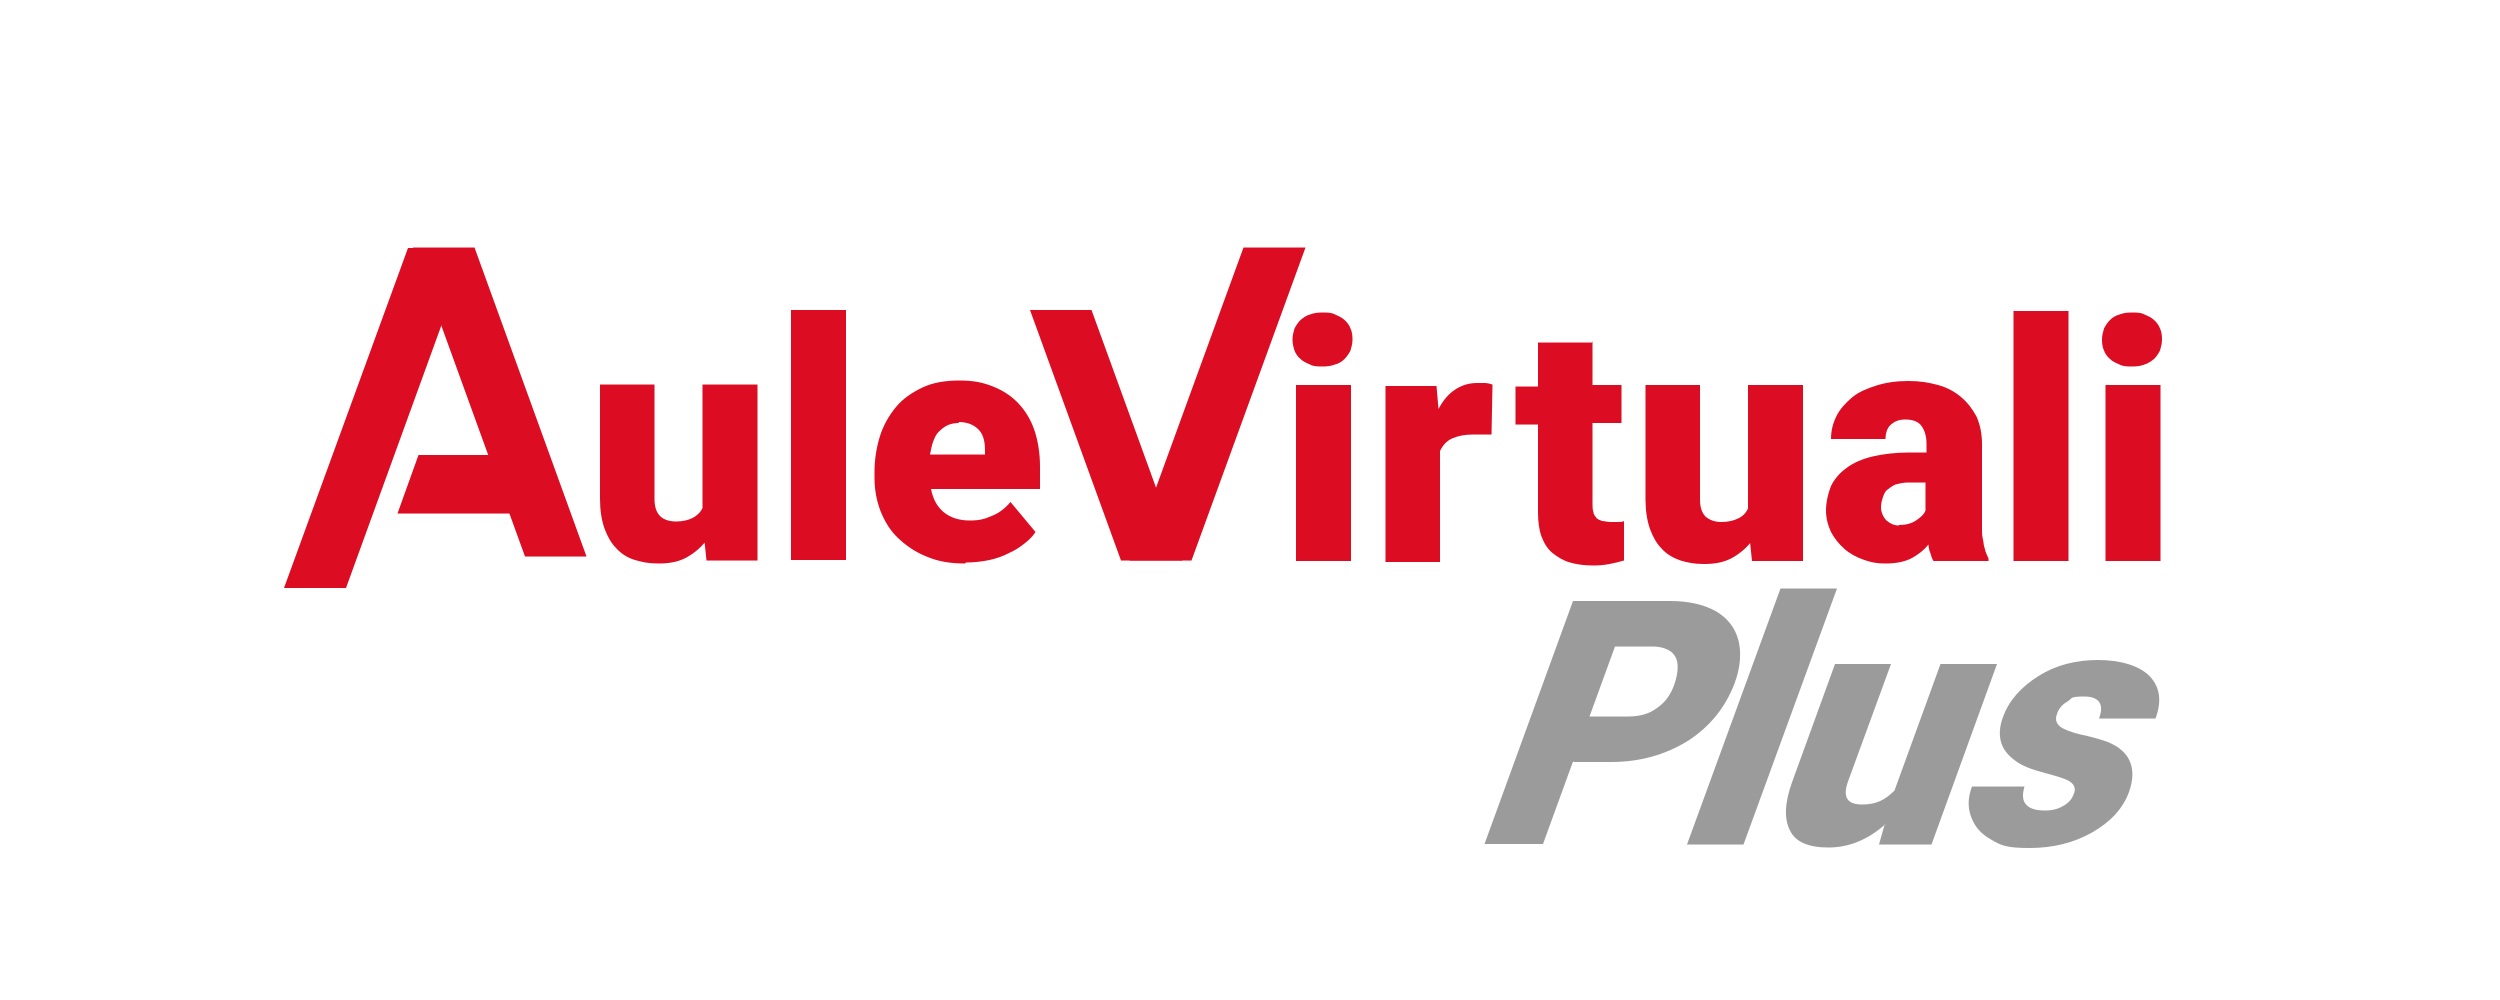
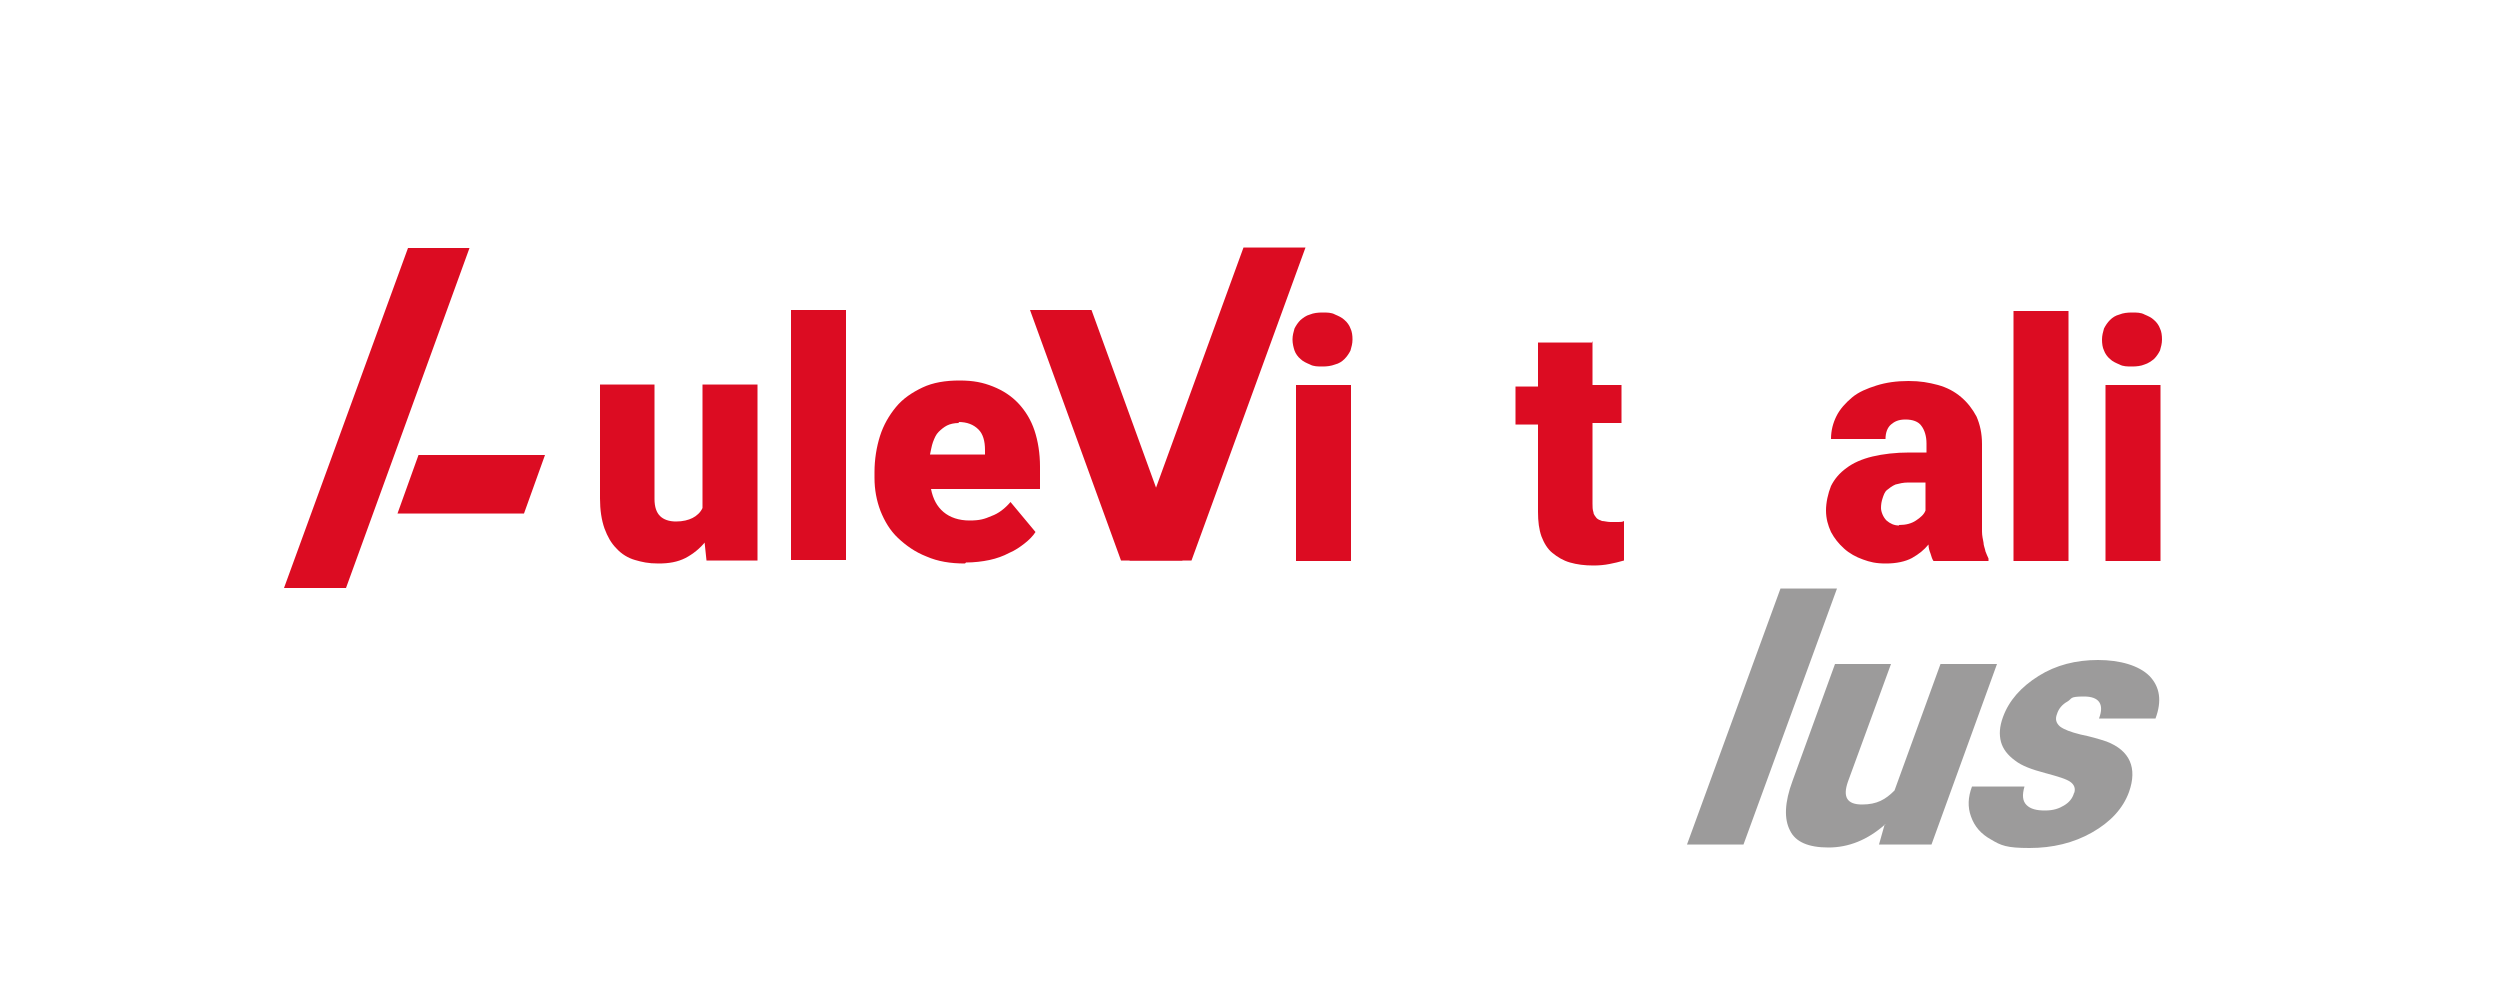
<svg xmlns="http://www.w3.org/2000/svg" version="1.1" viewBox="0 0 500 200">
  <defs>
    <style>
      .cls-1 {
        fill: #dc0c22;
      }

      .cls-2 {
        fill: #9c9b9b;
      }
    </style>
  </defs>
  <g>
    <g id="Livello_1">
      <g id="Livello_1-2" data-name="Livello_1">
        <g>
-           <path class="cls-2" d="M314.6,152.3l-6,16.5h-11.7l17.7-48.6h19.4c3.7,0,6.7.7,9.1,2,2.4,1.4,3.9,3.3,4.6,5.9.6,2.5.4,5.4-.8,8.6-1.8,4.7-4.8,8.5-9.2,11.4-4.5,2.8-9.6,4.3-15.5,4.3h-7.4ZM317.9,143.3h7.7c2.3,0,4.2-.5,5.8-1.7,1.6-1.1,2.8-2.7,3.5-4.8s.9-4.1.2-5.4c-.7-1.3-2.2-2-4.3-2.1h-7.8l-5.1,14h0Z" />
          <path class="cls-2" d="M348.7,168.9h-11.3l18.7-51.2h11.3l-18.7,51.2Z" />
          <path class="cls-2" d="M377,164.9c-3.5,3.1-7.3,4.6-11.3,4.6s-6.6-1.1-7.7-3.4c-1.2-2.3-1.1-5.6.5-9.9l8.5-23.4h11.2l-8.6,23.5c-1.1,3.1-.2,4.6,2.8,4.6s4.7-1,6.5-2.8l9.2-25.3h11.3l-13.1,36.1h-10.5l1.1-3.9h.2Z" />
          <path class="cls-2" d="M414.8,158.7c.4-1,0-1.8-.7-2.3-.8-.6-2.5-1.1-5.1-1.8s-4.6-1.4-6-2.5c-1.5-1.1-2.4-2.3-2.8-3.7-.4-1.5-.3-3.1.4-5,1.2-3.3,3.6-6,7.1-8.2,3.5-2.2,7.5-3.2,11.9-3.2s8.2,1.1,10.3,3.2c2.1,2.2,2.5,5,1.2,8.5h-11.3c1.1-2.9,0-4.4-3-4.4s-2.3.4-3.3,1c-1.1.6-1.8,1.5-2.1,2.5-.4,1-.2,1.8.6,2.5.8.6,2.1,1.1,4.1,1.6,2,.4,3.7.9,5.2,1.4,4.7,1.8,6.2,5.3,4.5,10.1-1.2,3.3-3.7,6-7.4,8.1-3.7,2.1-7.9,3.1-12.5,3.1s-5.7-.5-7.7-1.7c-2-1.1-3.3-2.6-4-4.6-.7-1.9-.6-3.9.2-6h10.5c-.5,1.7-.4,2.9.4,3.7.8.8,2,1.1,3.7,1.1s2.8-.4,3.8-1c1-.6,1.7-1.4,2-2.5l.2.2Z" />
        </g>
-         <polygon class="cls-1" points="94.9 49.5 82.6 49.5 105 111.3 117.3 111.3 94.9 49.5" />
        <polygon class="cls-1" points="79.5 102.7 104.8 102.7 109 91 83.7 91 79.5 102.7" />
        <g>
          <path class="cls-1" d="M141.1,108.3c-1.1,1.4-2.5,2.5-4,3.3-1.6.8-3.3,1.1-5.4,1.1s-3.3-.3-4.7-.7c-1.4-.4-2.7-1.2-3.7-2.3-1.1-1.1-1.8-2.4-2.4-4-.6-1.7-.9-3.7-.9-6v-22.8h10.9v22.9c0,1.6.4,2.7,1.1,3.4s1.8,1.1,3.2,1.1,2.5-.3,3.3-.7,1.6-1.1,2-2v-24.7h11v35.2h-10.2l-.4-3.8v-.2Z" />
          <path class="cls-1" d="M169.2,112h-11v-50h11v50Z" />
          <path class="cls-1" d="M193,112.7c-2.9,0-5.4-.4-7.7-1.4-2.3-.9-4.1-2.2-5.7-3.7-1.6-1.5-2.7-3.4-3.5-5.4-.8-2.1-1.2-4.3-1.2-6.6v-1.2c0-2.5.4-5,1.1-7.2s1.8-4.1,3.2-5.8c1.4-1.7,3.2-2.9,5.3-3.9,2.1-1,4.6-1.4,7.4-1.4s4.7.4,6.7,1.2,3.7,1.9,5.1,3.4c1.4,1.5,2.5,3.3,3.2,5.4.7,2.1,1.1,4.6,1.1,7.2v4.5h-21.8c.4,2,1.2,3.5,2.5,4.6,1.3,1.1,3.1,1.7,5.2,1.7s3-.3,4.4-.9c1.4-.5,2.7-1.5,3.8-2.8l5,6c-.5.8-1.3,1.6-2.2,2.3-.9.7-1.9,1.4-3.1,1.9-1.1.6-2.5,1.1-3.9,1.4s-3.1.5-4.7.5h0ZM191.8,84.6c-1,0-1.8.2-2.4.5s-1.2.8-1.7,1.3-.8,1.2-1.1,2-.4,1.7-.6,2.5h11v-.9c0-1.8-.4-3.2-1.3-4.1-1-1-2.3-1.5-4-1.5h0Z" />
        </g>
        <path class="cls-1" d="M258.5,67.9c0-.8.2-1.5.4-2.2.3-.6.7-1.2,1.2-1.7.5-.4,1.1-.9,1.9-1.1.7-.3,1.6-.4,2.5-.4s1.8,0,2.5.4c.7.3,1.4.6,1.9,1.1.5.4,1,1.1,1.2,1.7.3.6.4,1.4.4,2.2s-.2,1.5-.4,2.2c-.3.6-.7,1.2-1.2,1.7s-1.1.9-1.9,1.1c-.8.3-1.6.4-2.5.4s-1.8,0-2.5-.4c-.7-.3-1.4-.6-1.9-1.1-.5-.4-1-1.1-1.2-1.7s-.4-1.4-.4-2.2ZM270.2,112.2h-11v-35.2h11v35.2Z" />
-         <path class="cls-1" d="M298.3,86.9h-3.6c-1.8,0-3.2.3-4.3.8-1.1.5-1.8,1.3-2.4,2.5v22.2h-10.9v-35.2h10.2l.4,4.6c.9-1.7,1.9-2.9,3.2-3.8,1.3-.9,2.8-1.4,4.5-1.4s1.1,0,1.6,0c.5,0,1.1.2,1.5.3l-.2,10.2v-.2Z" />
        <path class="cls-1" d="M318.5,68.2v8.8h5.8v7.6h-5.8v16.1c0,.7,0,1.2.2,1.8,0,.4.4.8.6,1.1.3.3.6.4,1.1.6.4,0,1.1.2,1.7.2h1.6c.4,0,.8,0,1.1-.2v7.9c-1,.3-1.9.5-2.9.7s-2.1.3-3.2.3c-1.8,0-3.3-.2-4.7-.6-1.4-.4-2.5-1.1-3.5-1.9s-1.7-2-2.2-3.3c-.5-1.4-.7-3-.7-4.9v-17.5h-4.5v-7.6h4.5v-8.8h11Z" />
-         <path class="cls-1" d="M350.2,108.4c-1.1,1.4-2.5,2.5-4,3.3-1.6.8-3.3,1.1-5.4,1.1s-3.3-.3-4.7-.7c-1.4-.5-2.7-1.2-3.7-2.3-1.1-1.1-1.8-2.4-2.4-4-.6-1.7-.9-3.7-.9-6v-22.8h10.9v22.9c0,1.6.4,2.7,1.1,3.4.8.7,1.8,1.1,3.2,1.1s2.5-.3,3.3-.7c.9-.4,1.6-1.1,2-2v-24.7h11v35.2h-10.2l-.4-3.8v-.2Z" />
        <path class="cls-1" d="M386.7,112.2c-.3-.4-.4-.9-.6-1.5-.2-.5-.4-1.1-.4-1.8-.9,1.1-1.9,1.9-3.3,2.7-1.3.7-3.1,1.1-5.2,1.1s-3.2-.3-4.6-.8c-1.4-.5-2.7-1.2-3.8-2.2-1.1-1-1.9-2-2.6-3.3-.6-1.3-1-2.7-1-4.3s.4-3.4,1-4.9c.7-1.4,1.7-2.6,3.1-3.6,1.3-1,3.1-1.8,5.2-2.3,2.1-.5,4.6-.8,7.4-.8h3.4v-1.8c0-1.5-.4-2.7-1-3.5-.6-.9-1.8-1.3-3.2-1.3s-2.2.4-2.9,1-1.1,1.6-1.1,2.9h-10.9c0-1.7.4-3.2,1.1-4.6.7-1.4,1.8-2.6,3.1-3.7s3-1.8,4.9-2.4c1.9-.6,4-.9,6.4-.9s4,.3,5.9.8c1.8.5,3.3,1.3,4.6,2.4s2.3,2.4,3.1,3.9c.7,1.6,1.1,3.4,1.1,5.5v14.5c0,1.1,0,2.2,0,3,0,.9.2,1.6.3,2.2,0,.6.3,1.2.4,1.8.2.5.4,1,.6,1.4v.5h-10.9,0ZM379.8,105c1.4,0,2.5-.3,3.4-.9.9-.6,1.6-1.2,1.9-2v-5.6h-3.4c-1.1,0-1.8.2-2.6.4-.7.3-1.2.7-1.7,1.1s-.7,1.1-.9,1.7c-.2.6-.3,1.2-.3,1.9s.4,1.8,1.1,2.5c.7.6,1.5,1,2.5,1h0Z" />
        <path class="cls-1" d="M413.7,112.2h-11v-50h11v50Z" />
        <path class="cls-1" d="M420.4,67.9c0-.8.2-1.5.4-2.2.3-.6.7-1.2,1.2-1.7s1.1-.9,1.9-1.1c.7-.3,1.6-.4,2.5-.4s1.8,0,2.5.4c.7.3,1.4.6,1.9,1.1.5.4,1,1.1,1.2,1.7.3.6.4,1.4.4,2.2s-.2,1.5-.4,2.2c-.3.6-.7,1.2-1.2,1.7-.5.4-1.2.9-1.9,1.1-.7.3-1.6.4-2.5.4s-1.8,0-2.5-.4c-.7-.3-1.4-.6-1.9-1.1-.5-.4-1-1.1-1.2-1.7-.3-.6-.4-1.4-.4-2.2ZM432.1,112.2h-11v-35.2h11v35.2Z" />
        <polygon class="cls-1" points="218.3 62 206 62 224.2 112.1 236.5 112.1 218.3 62" />
        <polygon class="cls-1" points="248.7 49.5 225.9 112.1 238.3 112.1 261.1 49.5 248.7 49.5" />
        <polygon class="cls-1" points="69.2 117.6 93.9 49.6 81.6 49.6 56.8 117.6 69.2 117.6" />
      </g>
    </g>
  </g>
</svg>